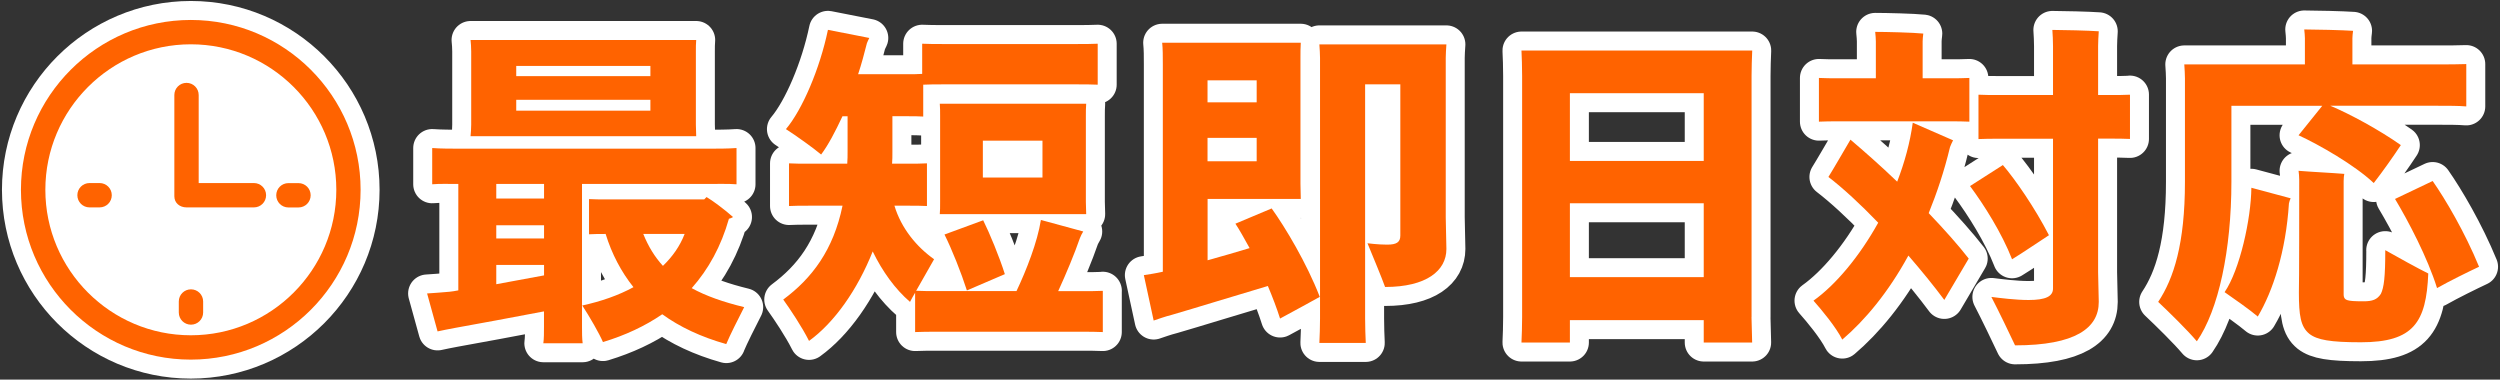
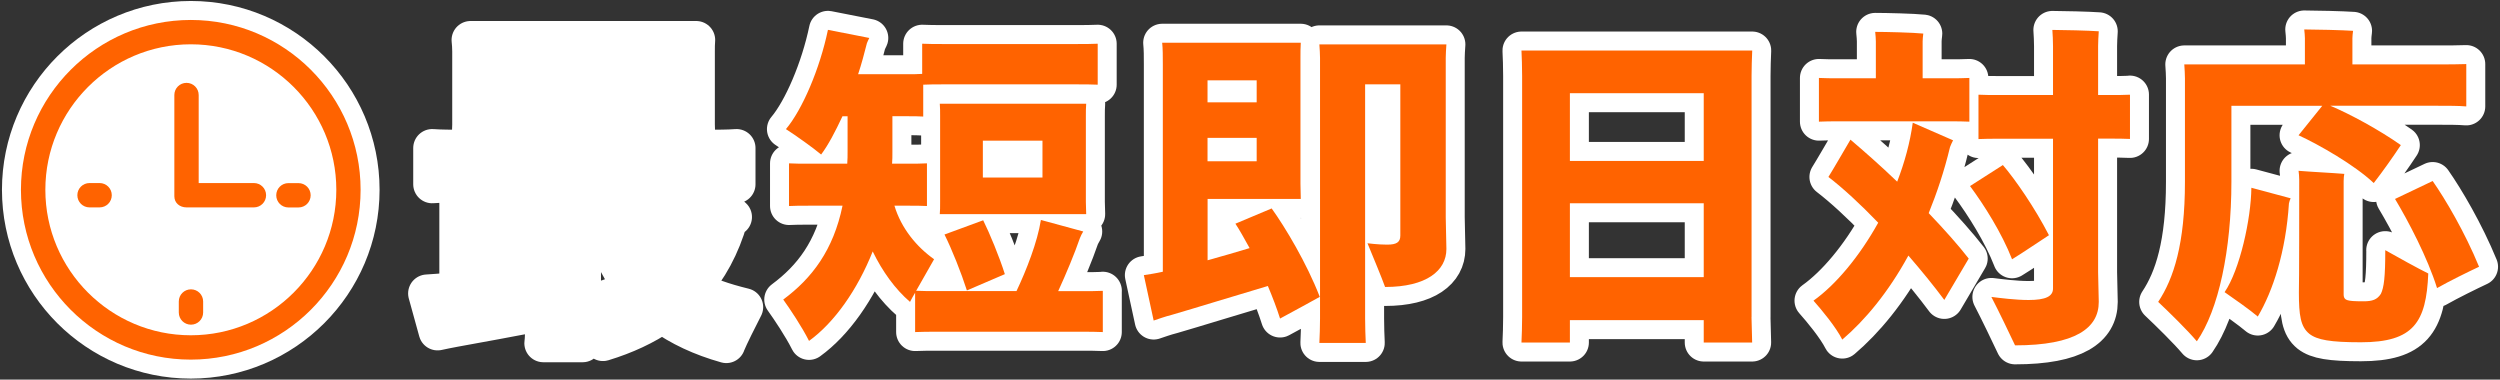
<svg xmlns="http://www.w3.org/2000/svg" width="382" height="58" viewBox="0 0 382 58">
  <rect x="0" y="0" width="382" height="58" fill="#333333" stroke="none" />
  <path d="m88.93,49.91c0,.88,0,1.81.1,2.54h-6.01c.1-.67.1-1.66.1-2.54v-2.33c-4.4.83-10.67,2.02-13.67,2.54-.88.16-1.86.36-2.59.52l-1.6-5.8c.98-.05,2.17-.16,3.42-.26.41-.05.83-.1,1.35-.21v-16.26c-1.55,0-2.85-.05-3.99.05v-5.54c1.35.1,2.9.1,4.92.1h36.66c2.02,0,3.62,0,4.92-.1v5.54c-1.29-.1-2.9-.05-4.92-.05h-18.69v21.8Zm-16.93-30.86V7.87c0-.67-.05-1.29-.1-1.76h34.48c-.05.57-.05,1.09-.05,1.76v11.18l.05,1.76h-34.48c.05-.52.1-1.14.1-1.76Zm11.13,9.06h-7.3v2.23h7.3v-2.23Zm-7.3,8.33h7.3v-2.02h-7.3v2.02Zm7.3,5.64v-1.6h-7.3v2.95l7.3-1.35Zm-4.25-32v1.55h20.5v-1.55h-20.5Zm20.5,6.83v-1.66h-20.5v1.66h20.5Zm11.6,35.67c-3.88-1.09-7.14-2.64-9.79-4.56-2.64,1.81-5.64,3.21-9.06,4.25-.52-1.24-2.07-3.93-3.16-5.59,2.85-.62,5.54-1.55,7.82-2.8-1.86-2.33-3.31-5.07-4.25-8.13-.93,0-1.71,0-2.54.05v-5.38c.78.05,1.66.05,2.59.05h15.01l.36-.36c.88.52,2.64,1.81,4.04,3.05-.16.1-.36.21-.62.26-1.19,4.19-3.11,7.71-5.69,10.61,2.17,1.19,4.81,2.12,8.02,2.9-.88,1.71-2.23,4.4-2.74,5.64Zm-9.68-11.96c1.45-1.4,2.59-3,3.31-4.87h-6.32c.78,1.92,1.76,3.52,3,4.87Z" style="fill:#fff;stroke:#fff;stroke-linecap:round;stroke-linejoin:round;stroke-width:5.8px" />
  <path d="m168.51,44.42v6.32c-.93-.05-2.12-.05-3.52-.05h-21.59c-1.4,0-2.59,0-3.57.05v-6.01c-.31.52-.57.98-.78,1.4-2.28-1.97-4.19-4.61-5.7-7.71-2.33,5.85-5.85,10.87-9.73,13.67-1.09-2.17-2.9-4.87-3.94-6.32,4.4-3.26,7.66-7.56,9.06-14.34h-5.23c-1.09,0-2.07,0-2.95.05v-6.52c.83.05,1.86.05,2.95.05h5.95c.05-.62.05-1.24.05-1.92v-5.33h-.78c-1.09,2.33-2.17,4.4-3.26,5.85-1.24-1.04-3.78-2.85-5.38-3.88,2.49-2.95,5.18-9.21,6.42-15.17l6.32,1.24c-.1.21-.26.52-.36.78-.41,1.61-.83,3.21-1.35,4.76h7.56c.83,0,1.55,0,2.23-.05v-4.61c.93.05,2.07.05,3.42.05h19.98c1.35,0,2.49,0,3.42-.05v6.26c-.93-.05-2.07-.05-3.42-.05h-19.98c-1.29,0-2.38,0-3.26.05v4.87c-.72-.05-1.5-.05-2.38-.05h-2.33v5.54c0,.57,0,1.14-.05,1.71h2.43c1.09,0,2.07,0,2.9-.05v6.52c-.83-.05-1.81-.05-2.9-.05h-2.07c1.04,3.47,3.42,6.32,6.06,8.18l-2.74,4.82c.93.05,2.07.05,3.42.05h11.91c1.5-3.16,3.21-7.51,3.73-10.87l6.47,1.76c-.16.26-.41.72-.52,1.04-.78,2.28-2.07,5.38-3.31,8.08h3.31c1.4,0,2.54,0,3.52-.05Zm-2.59-26.71v13.15l.05,1.86h-22.37c.05-.47.05-1.19.05-1.86v-13.15c0-.67,0-1.35-.05-1.86h22.37c-.05.62-.05,1.19-.05,1.86Zm-21.59,18.12l5.9-2.17c.98,1.97,2.48,5.59,3.31,8.23l-5.8,2.49c-.88-2.74-2.28-6.26-3.42-8.54Zm14.96-8.7v-5.64h-9.11v5.64h9.11Z" style="fill:#fff;stroke:#fff;stroke-linecap:round;stroke-linejoin:round;stroke-width:5.8px" />
  <path d="m195.59,48.67c-.47-1.5-1.14-3.26-1.86-4.97-4.04,1.19-11.6,3.52-14.65,4.4-1.04.26-2.17.67-2.8.88l-1.5-6.94c.67-.1,1.76-.26,2.9-.52V9.84c0-1.19,0-2.38-.1-3.31h21.18c-.05.78-.05,1.5-.05,2.38v19.16l.05,2.33h-14.24v9.37c2.23-.62,4.56-1.29,6.42-1.86-.83-1.5-1.55-2.8-2.17-3.73l5.54-2.33c2.02,2.8,5.38,8.39,7.35,13.51-.83.47-3.94,2.17-6.06,3.31Zm-11.08-36.4v3.37h7.51v-3.37h-7.51Zm7.51,12.37v-3.57h-7.51v3.57h7.51Zm28.89,8.59c0,.93.1,4.04.1,4.82,0,3.31-3.05,5.8-9.37,5.8-.52-1.45-1.86-4.66-2.69-6.68.05,0,1.55.21,3,.21s2.02-.36,2.02-1.4V12.89h-5.38v35.78c0,1.29.05,2.69.1,3.73h-7.09c.05-1.04.1-2.43.1-3.73V8.85c0-.47-.05-1.45-.1-2.07h19.41c-.05.62-.1,1.61-.1,2.07v24.38Z" style="fill:#fff;stroke:#fff;stroke-linecap:round;stroke-linejoin:round;stroke-width:5.8px" />
  <path d="m267.63,48.46l.1,3.88h-7.4v-3.42h-20.45v3.42h-7.4c.05-1.09.1-2.54.1-3.88V11.6c0-1.4-.05-2.85-.1-3.88h35.26c-.05,1.29-.1,2.49-.1,3.88v36.86Zm-27.75-34.22v10.35h20.45v-10.35h-20.45Zm20.45,28.11v-11.29h-20.45v11.29h20.45Z" style="fill:#fff;stroke:#fff;stroke-linecap:round;stroke-linejoin:round;stroke-width:5.8px" />
  <path d="m294.71,32.57c2.38,2.49,4.5,4.87,6.11,6.94-1.04,1.71-2.69,4.61-3.73,6.32-1.66-2.23-3.52-4.5-5.49-6.78-3.05,5.59-6.63,9.89-10.1,12.84-.98-1.92-3.11-4.5-4.4-5.95,3.42-2.43,7.04-6.78,9.89-11.91-2.74-2.85-5.38-5.28-7.61-6.99.78-1.24,2.33-3.94,3.37-5.7,2.07,1.76,4.61,3.99,7.14,6.42,1.14-2.95,1.97-6.01,2.38-9.01l6.16,2.69c-.16.26-.36.78-.47,1.04-.88,3.68-2.02,7.04-3.26,10.1Zm3-20.61c1.24,0,2.28,0,3.21-.05v6.68c-.88-.05-1.97-.05-3.21-.05h-16.62c-1.19,0-2.28,0-3.16.05v-6.68c.88.05,1.97.05,3.16.05h5.54v-5.64c0-.31-.05-1.04-.1-1.45,1.61,0,5.85.1,7.35.26-.05.36-.1.88-.1,1.19v5.64h3.93Zm9.73,27.65c-1.55-3.99-4.3-8.33-6.42-11.18l5.02-3.21c1.86,2.17,4.82,6.42,7.04,10.72-1.45.93-3.93,2.64-5.64,3.68Zm18.02-25.16v6.78c-.88-.05-2.02-.05-3.21-.05h-1.66v20.4c0,.83.1,3.78.1,4.56,0,3.99-3.57,6.63-12.79,6.63-.78-1.66-2.49-5.23-3.62-7.4,1.29.16,3.68.47,5.69.47,2.64,0,3.73-.57,3.73-1.76v-22.88h-8.18c-1.24,0-2.28,0-3.21.05v-6.78c.88.05,1.97.05,3.21.05h8.18v-7.46c0-.67-.05-1.92-.1-2.49,1.5,0,5.64.1,7.09.21-.05.72-.1,1.66-.1,2.28v7.46h1.66c1.19,0,2.33,0,3.21-.05Z" style="fill:#fff;stroke:#fff;stroke-linecap:round;stroke-linejoin:round;stroke-width:5.8px" />
  <path d="m335.67,52.14c-1.4-1.66-4.19-4.4-5.9-6.01,2.38-3.57,4.09-8.9,4.09-18.33v-15.84c0-.47-.05-1.5-.1-2.12h18.43v-3.99c0-.31-.05-.93-.1-1.35,1.61,0,5.95.1,7.46.21-.05.36-.1.83-.1,1.14v3.99h12.84c1.86,0,3.37,0,4.56-.05v6.47c-1.19-.1-2.69-.1-4.56-.1h-16.21c3.05,1.29,7.46,3.68,10.77,6.01-1.09,1.66-2.69,3.93-4.14,5.8-2.9-2.74-8.33-5.85-11.49-7.3l3.62-4.5h-13.88v11.6c0,10.46-1.97,19.62-5.28,24.38Zm8.34-23.45l6,1.61c-.1.21-.21.52-.26.78-.47,7.35-2.43,13.36-4.76,17.29-1.14-.98-3.57-2.69-5.07-3.73,2.33-3.42,4.04-11.18,4.09-15.95Zm20.45,9.53c1.92,1.09,5.02,2.8,6.58,3.57-.31,7.46-2.23,10.51-10.3,10.51-4.66,0-6.68-.36-7.87-1.29-1.35-1.09-1.6-2.85-1.6-6.32.05-1.35.05-13.77.05-17.24,0-.41-.05-1.04-.1-1.35,1.86.16,5.07.31,6.99.47-.05.21-.1.62-.1,1.09v17.34c0,.57.26.78.62.88s.88.16,2.43.16c1.35,0,2.07-.26,2.64-1.14.47-.98.67-2.54.67-6.68Zm14.34,2.54c-1.66.78-4.5,2.17-6.42,3.26-1.45-4.66-4.4-10.25-6.42-13.62l5.75-2.74c1.92,2.74,4.92,7.82,7.09,13.1Z" style="fill:#fff;stroke:#fff;stroke-linecap:round;stroke-linejoin:round;stroke-width:5.8px" />
  <path d="m29.16,3.05C14.85,3.05,3.2,14.69,3.2,29s11.64,25.95,25.95,25.95,25.95-11.64,25.95-25.95S43.47,3.05,29.16,3.05Zm0,48.18c-12.26,0-22.23-9.97-22.23-22.23S16.9,6.77,29.16,6.77s22.23,9.97,22.23,22.23-9.97,22.23-22.23,22.23Z" style="fill:#fff;stroke:#fff;stroke-linecap:round;stroke-linejoin:round;stroke-width:5.8px" />
-   <path d="m38.79,27.97h-8.43v-13.45c0-1.03-.83-1.86-1.86-1.86s-1.86.83-1.86,1.86v15.47c0,1.03.83,1.7,1.86,1.7h10.3c1.03,0,1.86-.83,1.86-1.86s-.83-1.86-1.86-1.86Z" style="fill:#fff;stroke:#fff;stroke-linecap:round;stroke-linejoin:round;stroke-width:5.8px" />
+   <path d="m38.79,27.97h-8.43v-13.45c0-1.03-.83-1.86-1.86-1.86s-1.86.83-1.86,1.86v15.47c0,1.03.83,1.7,1.86,1.7h10.3c1.03,0,1.86-.83,1.86-1.86Z" style="fill:#fff;stroke:#fff;stroke-linecap:round;stroke-linejoin:round;stroke-width:5.8px" />
  <path d="m29.18,44.21c-1.03,0-1.86.83-1.86,1.86v1.68c0,1.03.83,1.86,1.86,1.86s1.86-.83,1.86-1.86v-1.68c0-1.03-.83-1.86-1.86-1.86Z" style="fill:#fff;stroke:#fff;stroke-linecap:round;stroke-linejoin:round;stroke-width:5.8px" />
  <path d="m42.21,29.84c0,1.03.83,1.86,1.86,1.86h1.54c1.03,0,1.86-.83,1.86-1.86s-.83-1.86-1.86-1.86h-1.54c-1.03,0-1.86.83-1.86,1.86Z" style="fill:#fff;stroke:#fff;stroke-linecap:round;stroke-linejoin:round;stroke-width:5.8px" />
  <path d="m15.22,27.97h-1.54c-1.03,0-1.86.83-1.86,1.86s.83,1.86,1.86,1.86h1.54c1.03,0,1.86-.83,1.86-1.86s-.83-1.86-1.86-1.86Z" style="fill:#fff;stroke:#fff;stroke-linecap:round;stroke-linejoin:round;stroke-width:5.8px" />
  <rect x="6.62" y="6.73" width="44.02" height="44.02" rx="22.01" ry="22.01" style="fill:#fff;stroke-width:0px" />
-   <path d="m88.93,49.91c0,.88,0,1.81.1,2.54h-6.01c.1-.67.1-1.66.1-2.54v-2.33c-4.4.83-10.67,2.02-13.67,2.54-.88.16-1.86.36-2.59.52l-1.6-5.8c.98-.05,2.17-.16,3.42-.26.41-.05.83-.1,1.35-.21v-16.26c-1.55,0-2.85-.05-3.99.05v-5.54c1.35.1,2.9.1,4.92.1h36.66c2.02,0,3.62,0,4.92-.1v5.54c-1.29-.1-2.9-.05-4.92-.05h-18.69v21.8Zm-16.93-30.86V7.87c0-.67-.05-1.29-.1-1.76h34.48c-.05.57-.05,1.09-.05,1.76v11.18l.05,1.76h-34.48c.05-.52.1-1.14.1-1.76Zm11.13,9.06h-7.3v2.23h7.3v-2.23Zm-7.3,8.33h7.3v-2.02h-7.3v2.02Zm7.3,5.64v-1.6h-7.3v2.95l7.3-1.35Zm-4.25-32v1.55h20.5v-1.55h-20.5Zm20.5,6.83v-1.66h-20.5v1.66h20.5Zm11.6,35.67c-3.88-1.09-7.14-2.64-9.79-4.56-2.64,1.81-5.64,3.21-9.06,4.25-.52-1.24-2.07-3.93-3.16-5.59,2.85-.62,5.54-1.55,7.82-2.8-1.86-2.33-3.31-5.07-4.25-8.13-.93,0-1.71,0-2.54.05v-5.38c.78.05,1.66.05,2.59.05h15.01l.36-.36c.88.52,2.64,1.81,4.04,3.05-.16.1-.36.21-.62.26-1.19,4.19-3.11,7.71-5.69,10.61,2.17,1.19,4.81,2.12,8.02,2.9-.88,1.71-2.23,4.4-2.74,5.64Zm-9.68-11.96c1.45-1.4,2.59-3,3.31-4.87h-6.32c.78,1.92,1.76,3.52,3,4.87Z" style="fill:#ff6300;stroke-width:0px" />
  <path d="m168.51,44.42v6.32c-.93-.05-2.12-.05-3.52-.05h-21.59c-1.4,0-2.59,0-3.57.05v-6.01c-.31.52-.57.98-.78,1.4-2.28-1.97-4.19-4.61-5.7-7.71-2.33,5.85-5.85,10.87-9.73,13.67-1.09-2.17-2.9-4.87-3.94-6.32,4.4-3.26,7.66-7.56,9.06-14.34h-5.23c-1.09,0-2.07,0-2.95.05v-6.52c.83.05,1.86.05,2.95.05h5.95c.05-.62.05-1.24.05-1.92v-5.33h-.78c-1.09,2.33-2.17,4.4-3.26,5.85-1.24-1.04-3.78-2.85-5.38-3.88,2.49-2.95,5.18-9.21,6.42-15.17l6.32,1.24c-.1.21-.26.52-.36.78-.41,1.61-.83,3.21-1.35,4.76h7.56c.83,0,1.55,0,2.23-.05v-4.61c.93.05,2.07.05,3.42.05h19.98c1.35,0,2.49,0,3.42-.05v6.26c-.93-.05-2.07-.05-3.42-.05h-19.98c-1.29,0-2.38,0-3.26.05v4.87c-.72-.05-1.5-.05-2.38-.05h-2.33v5.54c0,.57,0,1.14-.05,1.71h2.43c1.09,0,2.07,0,2.9-.05v6.52c-.83-.05-1.81-.05-2.9-.05h-2.07c1.04,3.47,3.42,6.32,6.06,8.18l-2.74,4.82c.93.05,2.07.05,3.42.05h11.91c1.5-3.16,3.21-7.51,3.73-10.87l6.47,1.76c-.16.26-.41.72-.52,1.04-.78,2.28-2.07,5.38-3.31,8.08h3.31c1.4,0,2.54,0,3.52-.05Zm-2.59-26.71v13.15l.05,1.86h-22.37c.05-.47.05-1.19.05-1.86v-13.15c0-.67,0-1.35-.05-1.86h22.37c-.05.62-.05,1.19-.05,1.86Zm-21.59,18.12l5.9-2.17c.98,1.97,2.48,5.59,3.31,8.23l-5.8,2.49c-.88-2.74-2.28-6.26-3.42-8.54Zm14.96-8.7v-5.64h-9.11v5.64h9.11Z" style="fill:#ff6300;stroke-width:0px" />
  <path d="m195.59,48.67c-.47-1.5-1.14-3.26-1.86-4.97-4.04,1.19-11.6,3.52-14.65,4.4-1.04.26-2.17.67-2.8.88l-1.5-6.94c.67-.1,1.76-.26,2.9-.52V9.84c0-1.19,0-2.38-.1-3.31h21.18c-.05.78-.05,1.5-.05,2.38v19.16l.05,2.33h-14.24v9.37c2.23-.62,4.56-1.29,6.42-1.86-.83-1.5-1.55-2.8-2.17-3.73l5.54-2.33c2.02,2.8,5.38,8.39,7.35,13.51-.83.47-3.94,2.17-6.06,3.31Zm-11.08-36.4v3.37h7.51v-3.37h-7.51Zm7.51,12.37v-3.57h-7.51v3.57h7.51Zm28.89,8.59c0,.93.1,4.04.1,4.82,0,3.31-3.05,5.8-9.37,5.8-.52-1.45-1.86-4.66-2.69-6.68.05,0,1.55.21,3,.21s2.02-.36,2.02-1.4V12.89h-5.38v35.78c0,1.29.05,2.69.1,3.73h-7.09c.05-1.04.1-2.43.1-3.73V8.85c0-.47-.05-1.45-.1-2.07h19.41c-.05.62-.1,1.61-.1,2.07v24.38Z" style="fill:#ff6300;stroke-width:0px" />
  <path d="m267.63,48.46l.1,3.88h-7.4v-3.42h-20.45v3.42h-7.4c.05-1.09.1-2.54.1-3.88V11.6c0-1.4-.05-2.85-.1-3.88h35.26c-.05,1.29-.1,2.49-.1,3.88v36.86Zm-27.75-34.22v10.35h20.45v-10.35h-20.45Zm20.45,28.11v-11.29h-20.45v11.29h20.45Z" style="fill:#ff6300;stroke-width:0px" />
  <path d="m294.71,32.57c2.38,2.49,4.5,4.87,6.11,6.94-1.04,1.71-2.69,4.61-3.73,6.32-1.66-2.23-3.52-4.5-5.49-6.78-3.05,5.59-6.63,9.89-10.1,12.84-.98-1.92-3.11-4.5-4.4-5.95,3.42-2.43,7.04-6.78,9.89-11.91-2.74-2.85-5.38-5.28-7.61-6.99.78-1.24,2.33-3.94,3.37-5.7,2.07,1.76,4.61,3.99,7.14,6.42,1.14-2.95,1.97-6.01,2.38-9.01l6.16,2.69c-.16.26-.36.78-.47,1.04-.88,3.68-2.02,7.04-3.26,10.1Zm3-20.61c1.24,0,2.28,0,3.21-.05v6.68c-.88-.05-1.97-.05-3.21-.05h-16.62c-1.19,0-2.28,0-3.16.05v-6.68c.88.05,1.97.05,3.16.05h5.54v-5.64c0-.31-.05-1.04-.1-1.45,1.61,0,5.85.1,7.35.26-.05.36-.1.88-.1,1.19v5.64h3.93Zm9.73,27.65c-1.55-3.99-4.3-8.33-6.42-11.18l5.02-3.21c1.86,2.17,4.82,6.42,7.04,10.72-1.45.93-3.93,2.64-5.64,3.68Zm18.02-25.16v6.78c-.88-.05-2.02-.05-3.21-.05h-1.66v20.4c0,.83.1,3.78.1,4.56,0,3.99-3.57,6.63-12.79,6.63-.78-1.66-2.49-5.23-3.62-7.4,1.29.16,3.68.47,5.69.47,2.64,0,3.73-.57,3.73-1.76v-22.88h-8.18c-1.24,0-2.28,0-3.21.05v-6.78c.88.05,1.97.05,3.21.05h8.18v-7.46c0-.67-.05-1.92-.1-2.49,1.5,0,5.64.1,7.09.21-.05.72-.1,1.66-.1,2.28v7.46h1.66c1.19,0,2.33,0,3.21-.05Z" style="fill:#ff6300;stroke-width:0px" />
  <path d="m335.67,52.14c-1.4-1.66-4.19-4.4-5.9-6.01,2.38-3.57,4.09-8.9,4.09-18.33v-15.84c0-.47-.05-1.5-.1-2.12h18.43v-3.99c0-.31-.05-.93-.1-1.35,1.61,0,5.95.1,7.46.21-.05.36-.1.83-.1,1.14v3.99h12.84c1.86,0,3.37,0,4.56-.05v6.47c-1.19-.1-2.69-.1-4.56-.1h-16.21c3.05,1.29,7.46,3.68,10.77,6.01-1.09,1.66-2.69,3.93-4.14,5.8-2.9-2.74-8.33-5.85-11.49-7.3l3.62-4.5h-13.88v11.6c0,10.46-1.97,19.62-5.28,24.38Zm8.34-23.45l6,1.61c-.1.21-.21.52-.26.78-.47,7.35-2.43,13.36-4.76,17.29-1.14-.98-3.57-2.69-5.07-3.73,2.33-3.42,4.04-11.18,4.09-15.95Zm20.45,9.53c1.92,1.09,5.02,2.8,6.58,3.57-.31,7.46-2.23,10.51-10.3,10.51-4.66,0-6.68-.36-7.87-1.29-1.35-1.09-1.6-2.85-1.6-6.32.05-1.35.05-13.77.05-17.24,0-.41-.05-1.04-.1-1.35,1.86.16,5.07.31,6.99.47-.05.21-.1.62-.1,1.09v17.34c0,.57.26.78.62.88s.88.16,2.43.16c1.35,0,2.07-.26,2.64-1.14.47-.98.67-2.54.67-6.68Zm14.34,2.54c-1.66.78-4.5,2.17-6.42,3.26-1.45-4.66-4.4-10.25-6.42-13.62l5.75-2.74c1.92,2.74,4.92,7.82,7.09,13.1Z" style="fill:#ff6300;stroke-width:0px" />
  <path d="m29.16,3.05C14.85,3.05,3.2,14.69,3.2,29s11.64,25.95,25.95,25.95,25.95-11.64,25.95-25.95S43.47,3.05,29.16,3.05Zm0,48.18c-12.26,0-22.23-9.97-22.23-22.23S16.9,6.77,29.16,6.77s22.23,9.97,22.23,22.23-9.97,22.23-22.23,22.23Z" style="fill:#ff6300;stroke-width:0px" />
  <path d="m38.79,27.97h-8.43v-13.45c0-1.03-.83-1.86-1.86-1.86s-1.86.83-1.86,1.86v15.47c0,1.03.83,1.7,1.86,1.7h10.3c1.03,0,1.86-.83,1.86-1.86s-.83-1.86-1.86-1.86Z" style="fill:#ff6300;stroke-width:0px" />
  <path d="m29.18,44.21c-1.03,0-1.86.83-1.86,1.86v1.68c0,1.03.83,1.86,1.86,1.86s1.86-.83,1.86-1.86v-1.68c0-1.03-.83-1.86-1.86-1.86Z" style="fill:#ff6300;stroke-width:0px" />
  <path d="m42.21,29.84c0,1.03.83,1.86,1.86,1.86h1.54c1.03,0,1.86-.83,1.86-1.86s-.83-1.86-1.86-1.86h-1.54c-1.03,0-1.86.83-1.86,1.86Z" style="fill:#ff6300;stroke-width:0px" />
  <path d="m15.22,27.97h-1.54c-1.03,0-1.86.83-1.86,1.86s.83,1.86,1.86,1.86h1.54c1.03,0,1.86-.83,1.86-1.86s-.83-1.86-1.86-1.86Z" style="fill:#ff6300;stroke-width:0px" />
  <rect width="382" height="58" style="fill:none;stroke-width:0px" />
</svg>